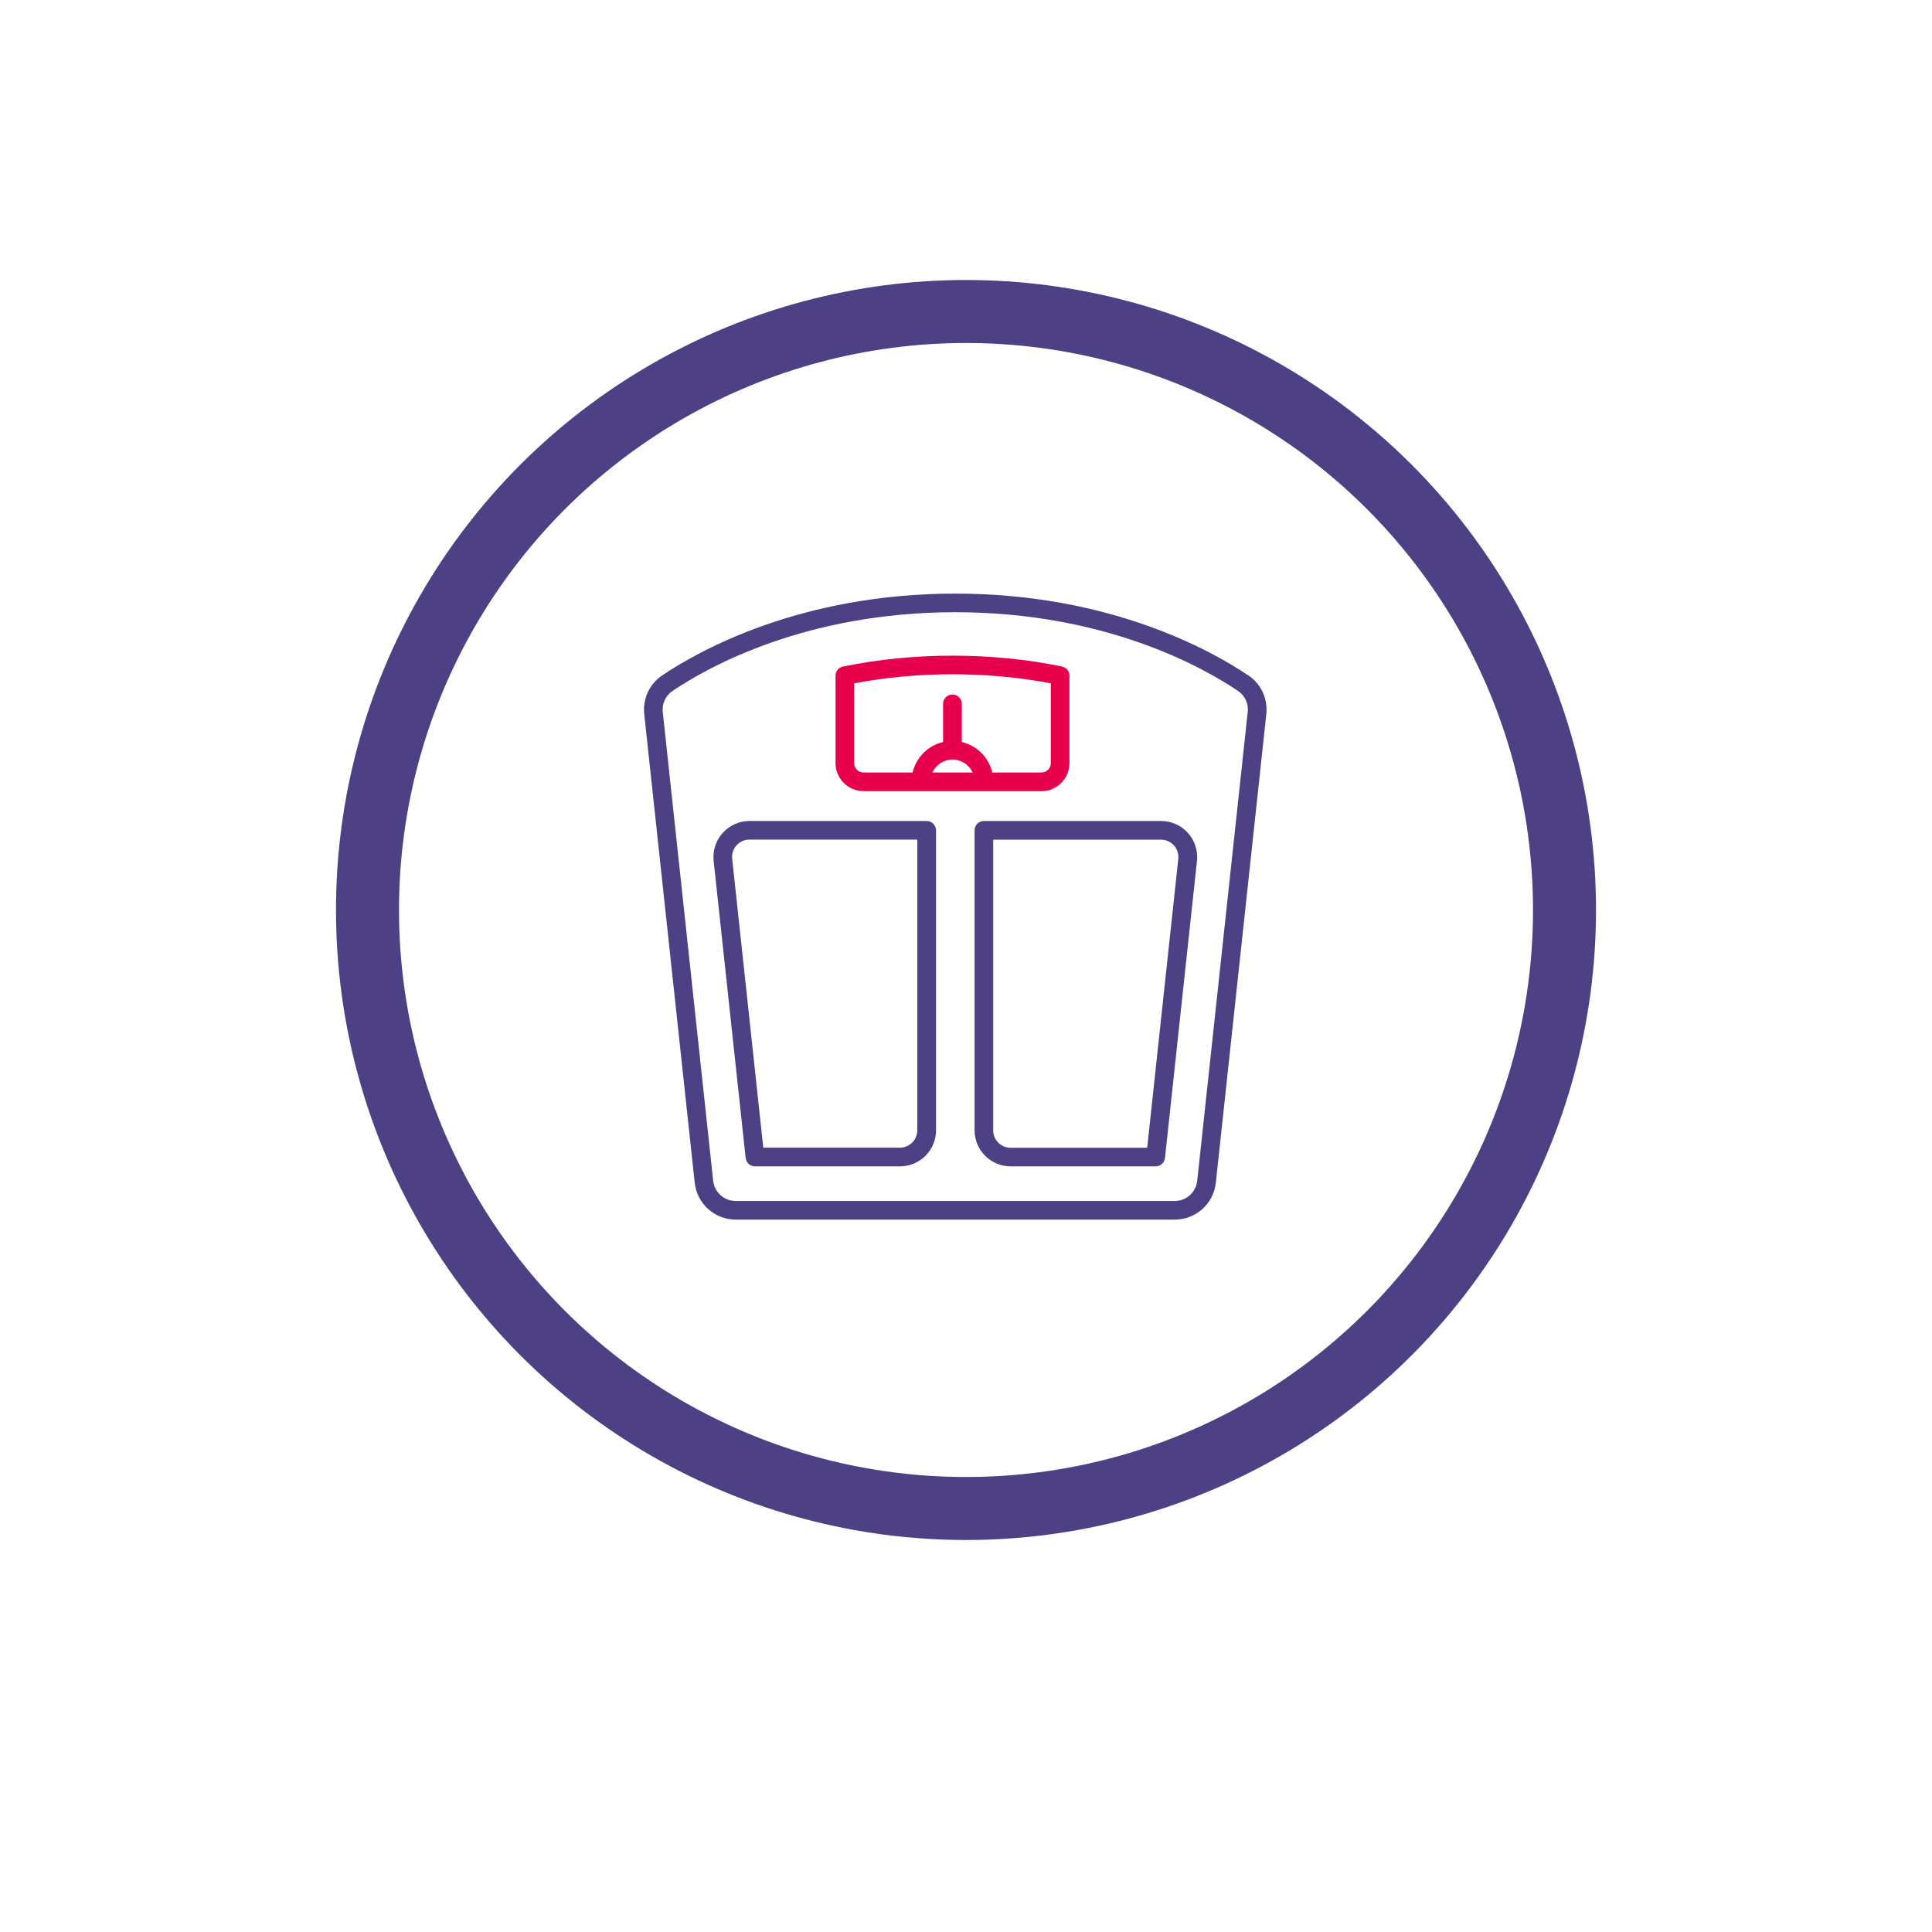
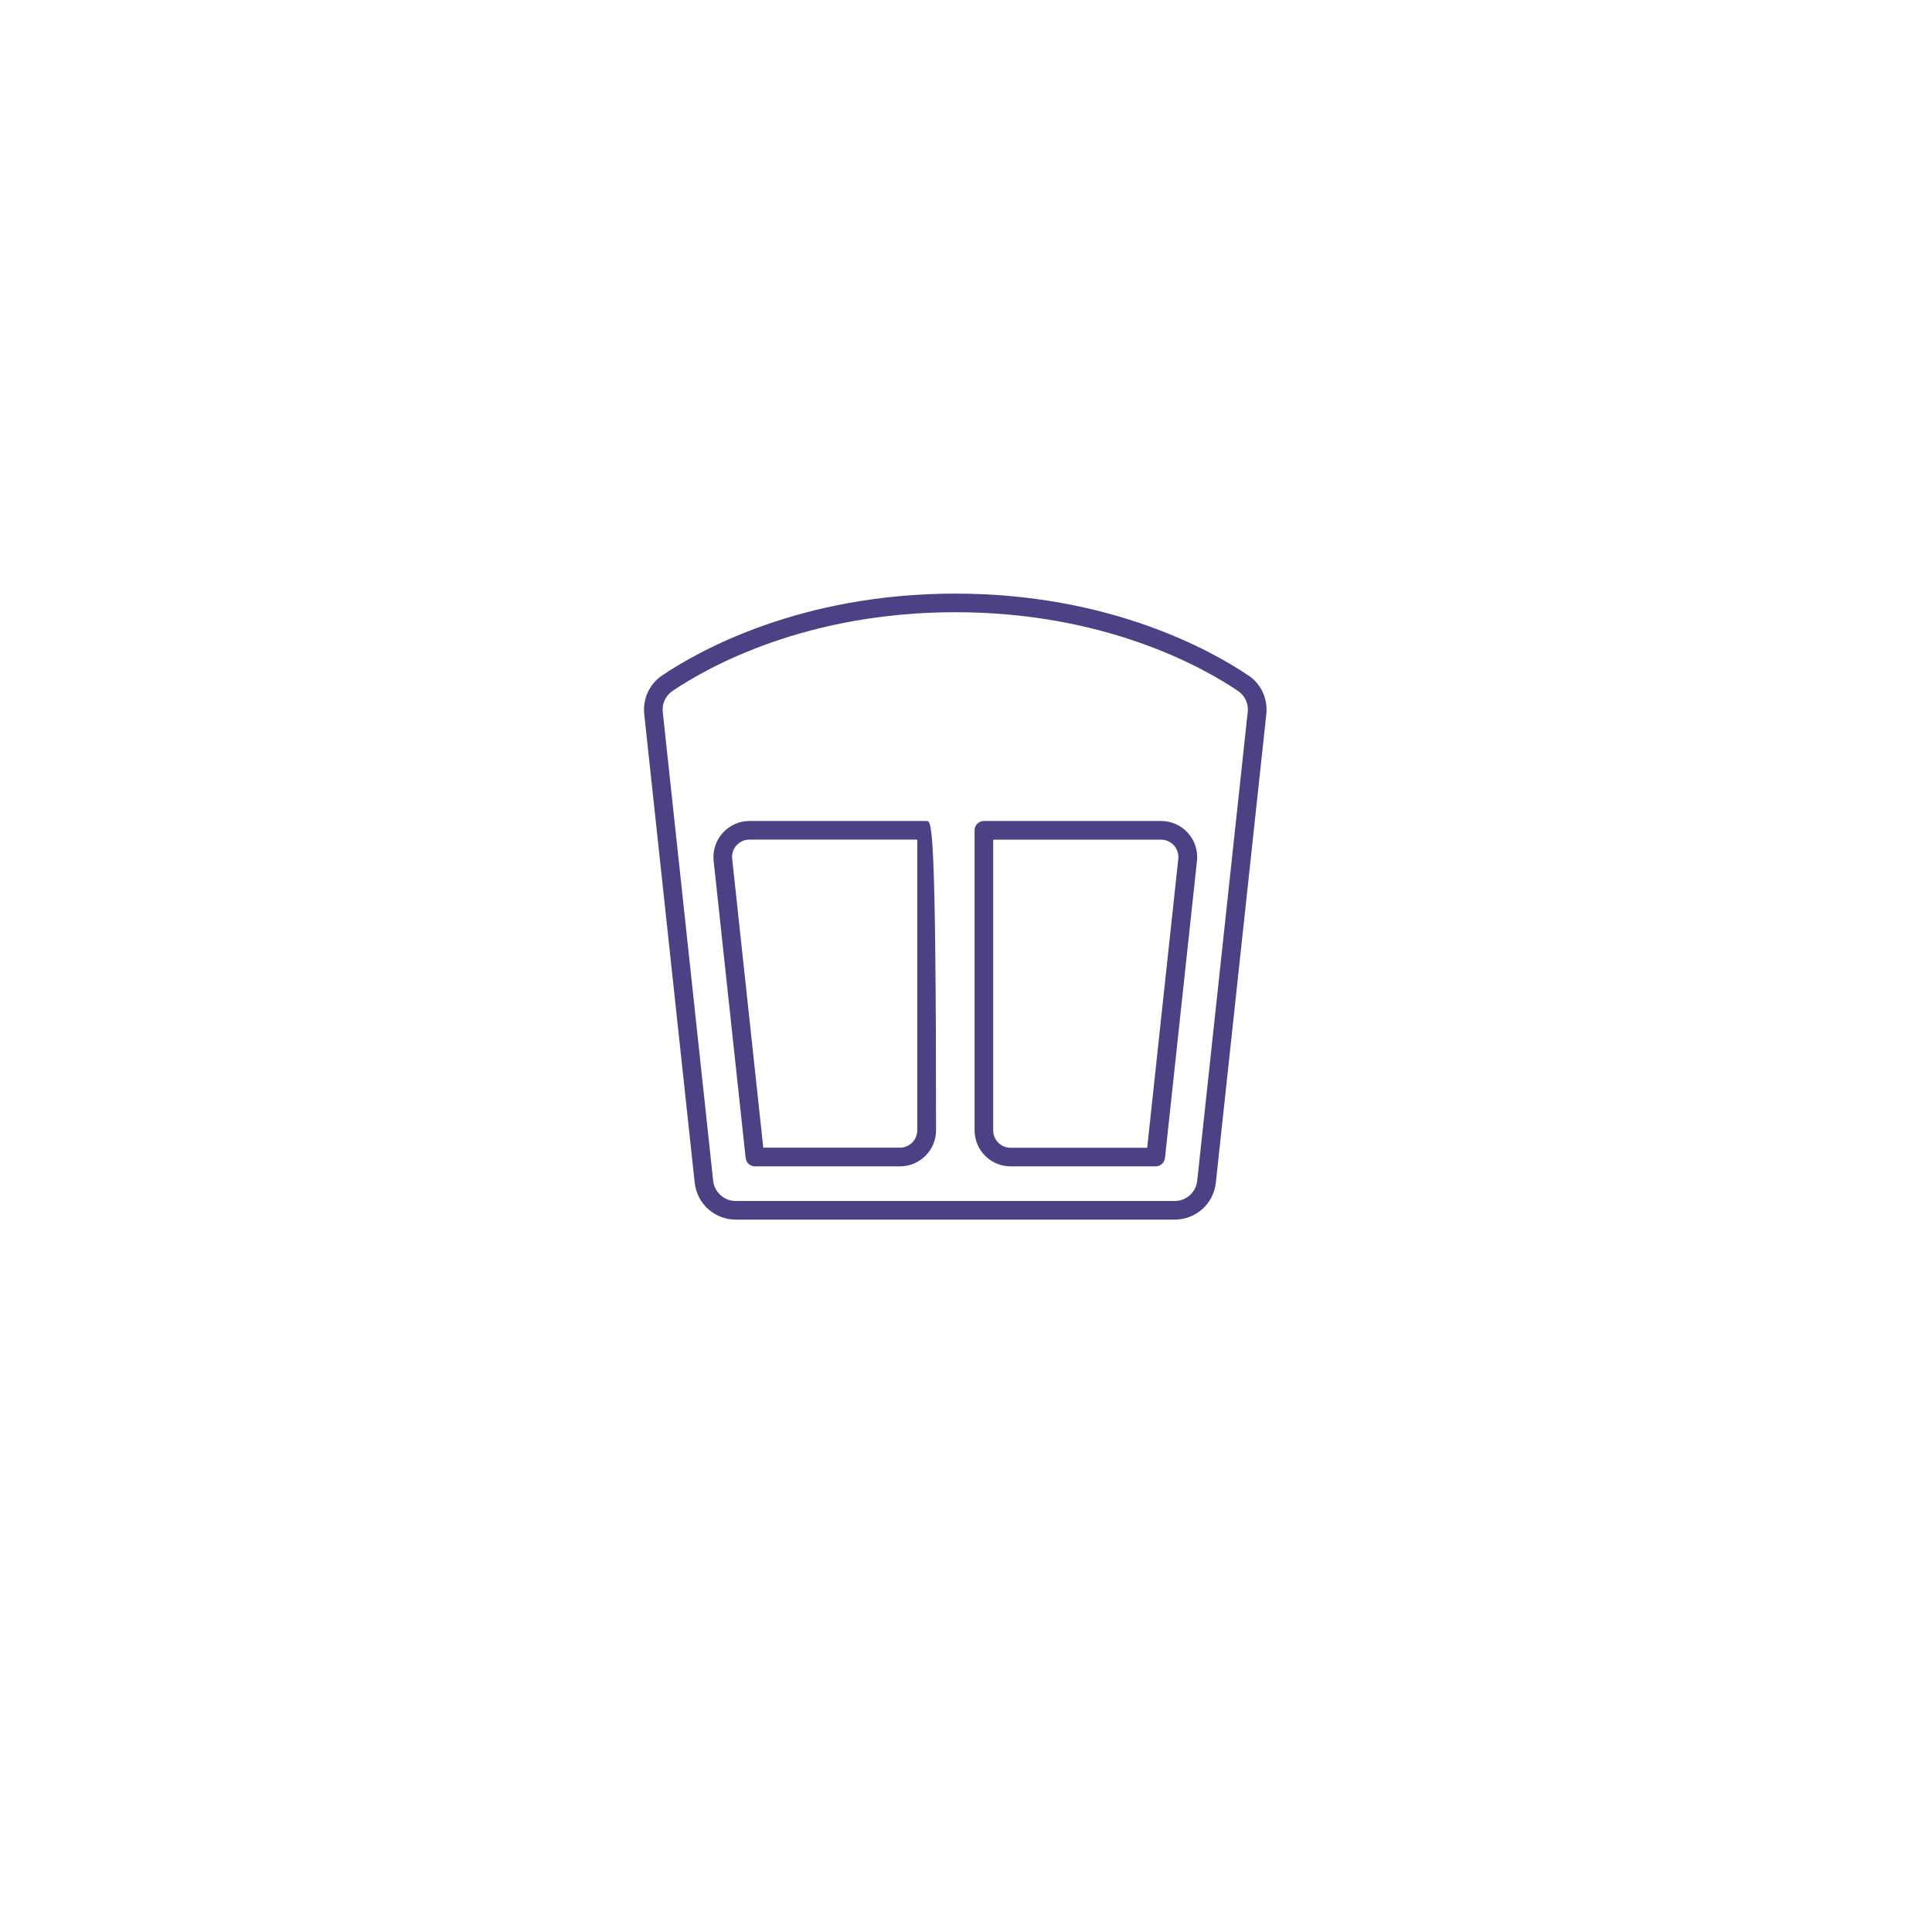
<svg xmlns="http://www.w3.org/2000/svg" width="138" height="138" viewBox="0 0 138 138" fill="none">
  <g filter="url(#filter0_d_8416_21093)">
    <circle cx="69" cy="65" r="51" fill="white" />
  </g>
-   <circle cx="69" cy="65" r="42.75" stroke="#4D4084" stroke-width="4.5" />
  <g clip-path="url(#clip0_8416_21093)">
-     <path d="M89.166 48.245C86.561 46.488 79.304 42.4 68.234 42.4C57.163 42.4 49.901 46.488 47.297 48.245C46.388 48.858 45.901 49.914 46.016 51.003L49.622 84.483C49.787 85.982 51.045 87.115 52.556 87.115H83.912C85.422 87.115 86.681 85.982 86.845 84.483L90.452 51.003C90.567 49.914 90.079 48.852 89.171 48.245H89.166ZM89.122 50.86L85.516 84.34C85.428 85.161 84.733 85.785 83.907 85.785H52.55C51.724 85.785 51.029 85.161 50.941 84.34L47.34 50.86C47.275 50.264 47.543 49.684 48.041 49.35C50.547 47.659 57.53 43.73 68.234 43.73C78.938 43.73 85.921 47.659 88.427 49.35C88.925 49.684 89.188 50.264 89.127 50.86H89.122ZM66.187 58.642H53.53C52.802 58.642 52.107 58.954 51.62 59.496C51.133 60.038 50.898 60.765 50.974 61.488L53.261 82.715C53.3 83.054 53.584 83.311 53.924 83.311H64.288C65.706 83.311 66.86 82.157 66.86 80.739V59.31C66.86 58.943 66.559 58.642 66.193 58.642H66.187ZM65.52 80.739C65.52 81.423 64.961 81.976 64.283 81.976H54.52L52.298 61.34C52.26 60.99 52.37 60.645 52.61 60.382C52.846 60.12 53.174 59.972 53.53 59.972H65.52V80.739ZM82.938 58.642H70.281C69.914 58.642 69.613 58.938 69.613 59.31V80.739C69.613 82.157 70.767 83.311 72.185 83.311H82.549C82.889 83.311 83.173 83.054 83.212 82.715L85.499 61.488C85.576 60.765 85.34 60.038 84.853 59.496C84.366 58.954 83.671 58.642 82.944 58.642H82.938ZM84.164 61.345L81.942 81.982H72.179C71.495 81.982 70.943 81.423 70.943 80.745V59.977H82.933C83.288 59.977 83.617 60.125 83.852 60.388C84.087 60.65 84.202 60.995 84.164 61.345Z" fill="#4D4084" />
-     <path d="M61.684 56.514H74.39C75.49 56.514 76.388 55.616 76.388 54.516V48.261C76.388 47.944 76.163 47.676 75.857 47.61C73.351 47.09 70.718 46.833 68.037 46.833C65.356 46.833 62.718 47.096 60.212 47.61C59.9 47.676 59.681 47.944 59.681 48.261V54.511C59.681 55.611 60.578 56.508 61.678 56.508L61.684 56.514ZM68.037 54.254C68.677 54.254 69.224 54.637 69.476 55.179H66.598C66.849 54.637 67.397 54.254 68.037 54.254ZM61.016 48.809C63.27 48.382 65.629 48.163 68.037 48.163C70.445 48.163 72.798 48.382 75.058 48.809V54.511C75.058 54.878 74.757 55.179 74.39 55.179H70.877C70.625 54.1 69.777 53.252 68.699 53.001V50.275C68.699 49.909 68.398 49.608 68.031 49.608C67.665 49.608 67.364 49.903 67.364 50.275V53.001C66.286 53.252 65.438 54.1 65.186 55.179H61.678C61.311 55.179 61.01 54.878 61.01 54.511V48.809H61.016Z" fill="#E7004C" />
+     <path d="M89.166 48.245C86.561 46.488 79.304 42.4 68.234 42.4C57.163 42.4 49.901 46.488 47.297 48.245C46.388 48.858 45.901 49.914 46.016 51.003L49.622 84.483C49.787 85.982 51.045 87.115 52.556 87.115H83.912C85.422 87.115 86.681 85.982 86.845 84.483L90.452 51.003C90.567 49.914 90.079 48.852 89.171 48.245H89.166ZM89.122 50.86L85.516 84.34C85.428 85.161 84.733 85.785 83.907 85.785H52.55C51.724 85.785 51.029 85.161 50.941 84.34L47.34 50.86C47.275 50.264 47.543 49.684 48.041 49.35C50.547 47.659 57.53 43.73 68.234 43.73C78.938 43.73 85.921 47.659 88.427 49.35C88.925 49.684 89.188 50.264 89.127 50.86H89.122ZM66.187 58.642H53.53C52.802 58.642 52.107 58.954 51.62 59.496C51.133 60.038 50.898 60.765 50.974 61.488L53.261 82.715C53.3 83.054 53.584 83.311 53.924 83.311H64.288C65.706 83.311 66.86 82.157 66.86 80.739C66.86 58.943 66.559 58.642 66.193 58.642H66.187ZM65.52 80.739C65.52 81.423 64.961 81.976 64.283 81.976H54.52L52.298 61.34C52.26 60.99 52.37 60.645 52.61 60.382C52.846 60.12 53.174 59.972 53.53 59.972H65.52V80.739ZM82.938 58.642H70.281C69.914 58.642 69.613 58.938 69.613 59.31V80.739C69.613 82.157 70.767 83.311 72.185 83.311H82.549C82.889 83.311 83.173 83.054 83.212 82.715L85.499 61.488C85.576 60.765 85.34 60.038 84.853 59.496C84.366 58.954 83.671 58.642 82.944 58.642H82.938ZM84.164 61.345L81.942 81.982H72.179C71.495 81.982 70.943 81.423 70.943 80.745V59.977H82.933C83.288 59.977 83.617 60.125 83.852 60.388C84.087 60.65 84.202 60.995 84.164 61.345Z" fill="#4D4084" />
  </g>
  <defs>
    <filter id="filter0_d_8416_21093" x="0" y="0" width="138" height="138" filterUnits="userSpaceOnUse" color-interpolation-filters="sRGB">
      <feFlood flood-opacity="0" result="BackgroundImageFix" />
      <feColorMatrix in="SourceAlpha" type="matrix" values="0 0 0 0 0 0 0 0 0 0 0 0 0 0 0 0 0 0 127 0" result="hardAlpha" />
      <feMorphology radius="2" operator="dilate" in="SourceAlpha" result="effect1_dropShadow_8416_21093" />
      <feOffset dy="4" />
      <feGaussianBlur stdDeviation="8" />
      <feComposite in2="hardAlpha" operator="out" />
      <feColorMatrix type="matrix" values="0 0 0 0 0 0 0 0 0 0 0 0 0 0 0 0 0 0 0.2 0" />
      <feBlend mode="normal" in2="BackgroundImageFix" result="effect1_dropShadow_8416_21093" />
      <feBlend mode="normal" in="SourceGraphic" in2="effect1_dropShadow_8416_21093" result="shape" />
    </filter>
    <clipPath id="clip0_8416_21093">
      <rect width="44.463" height="44.72" fill="white" transform="translate(46 42.4)" />
    </clipPath>
  </defs>
</svg>